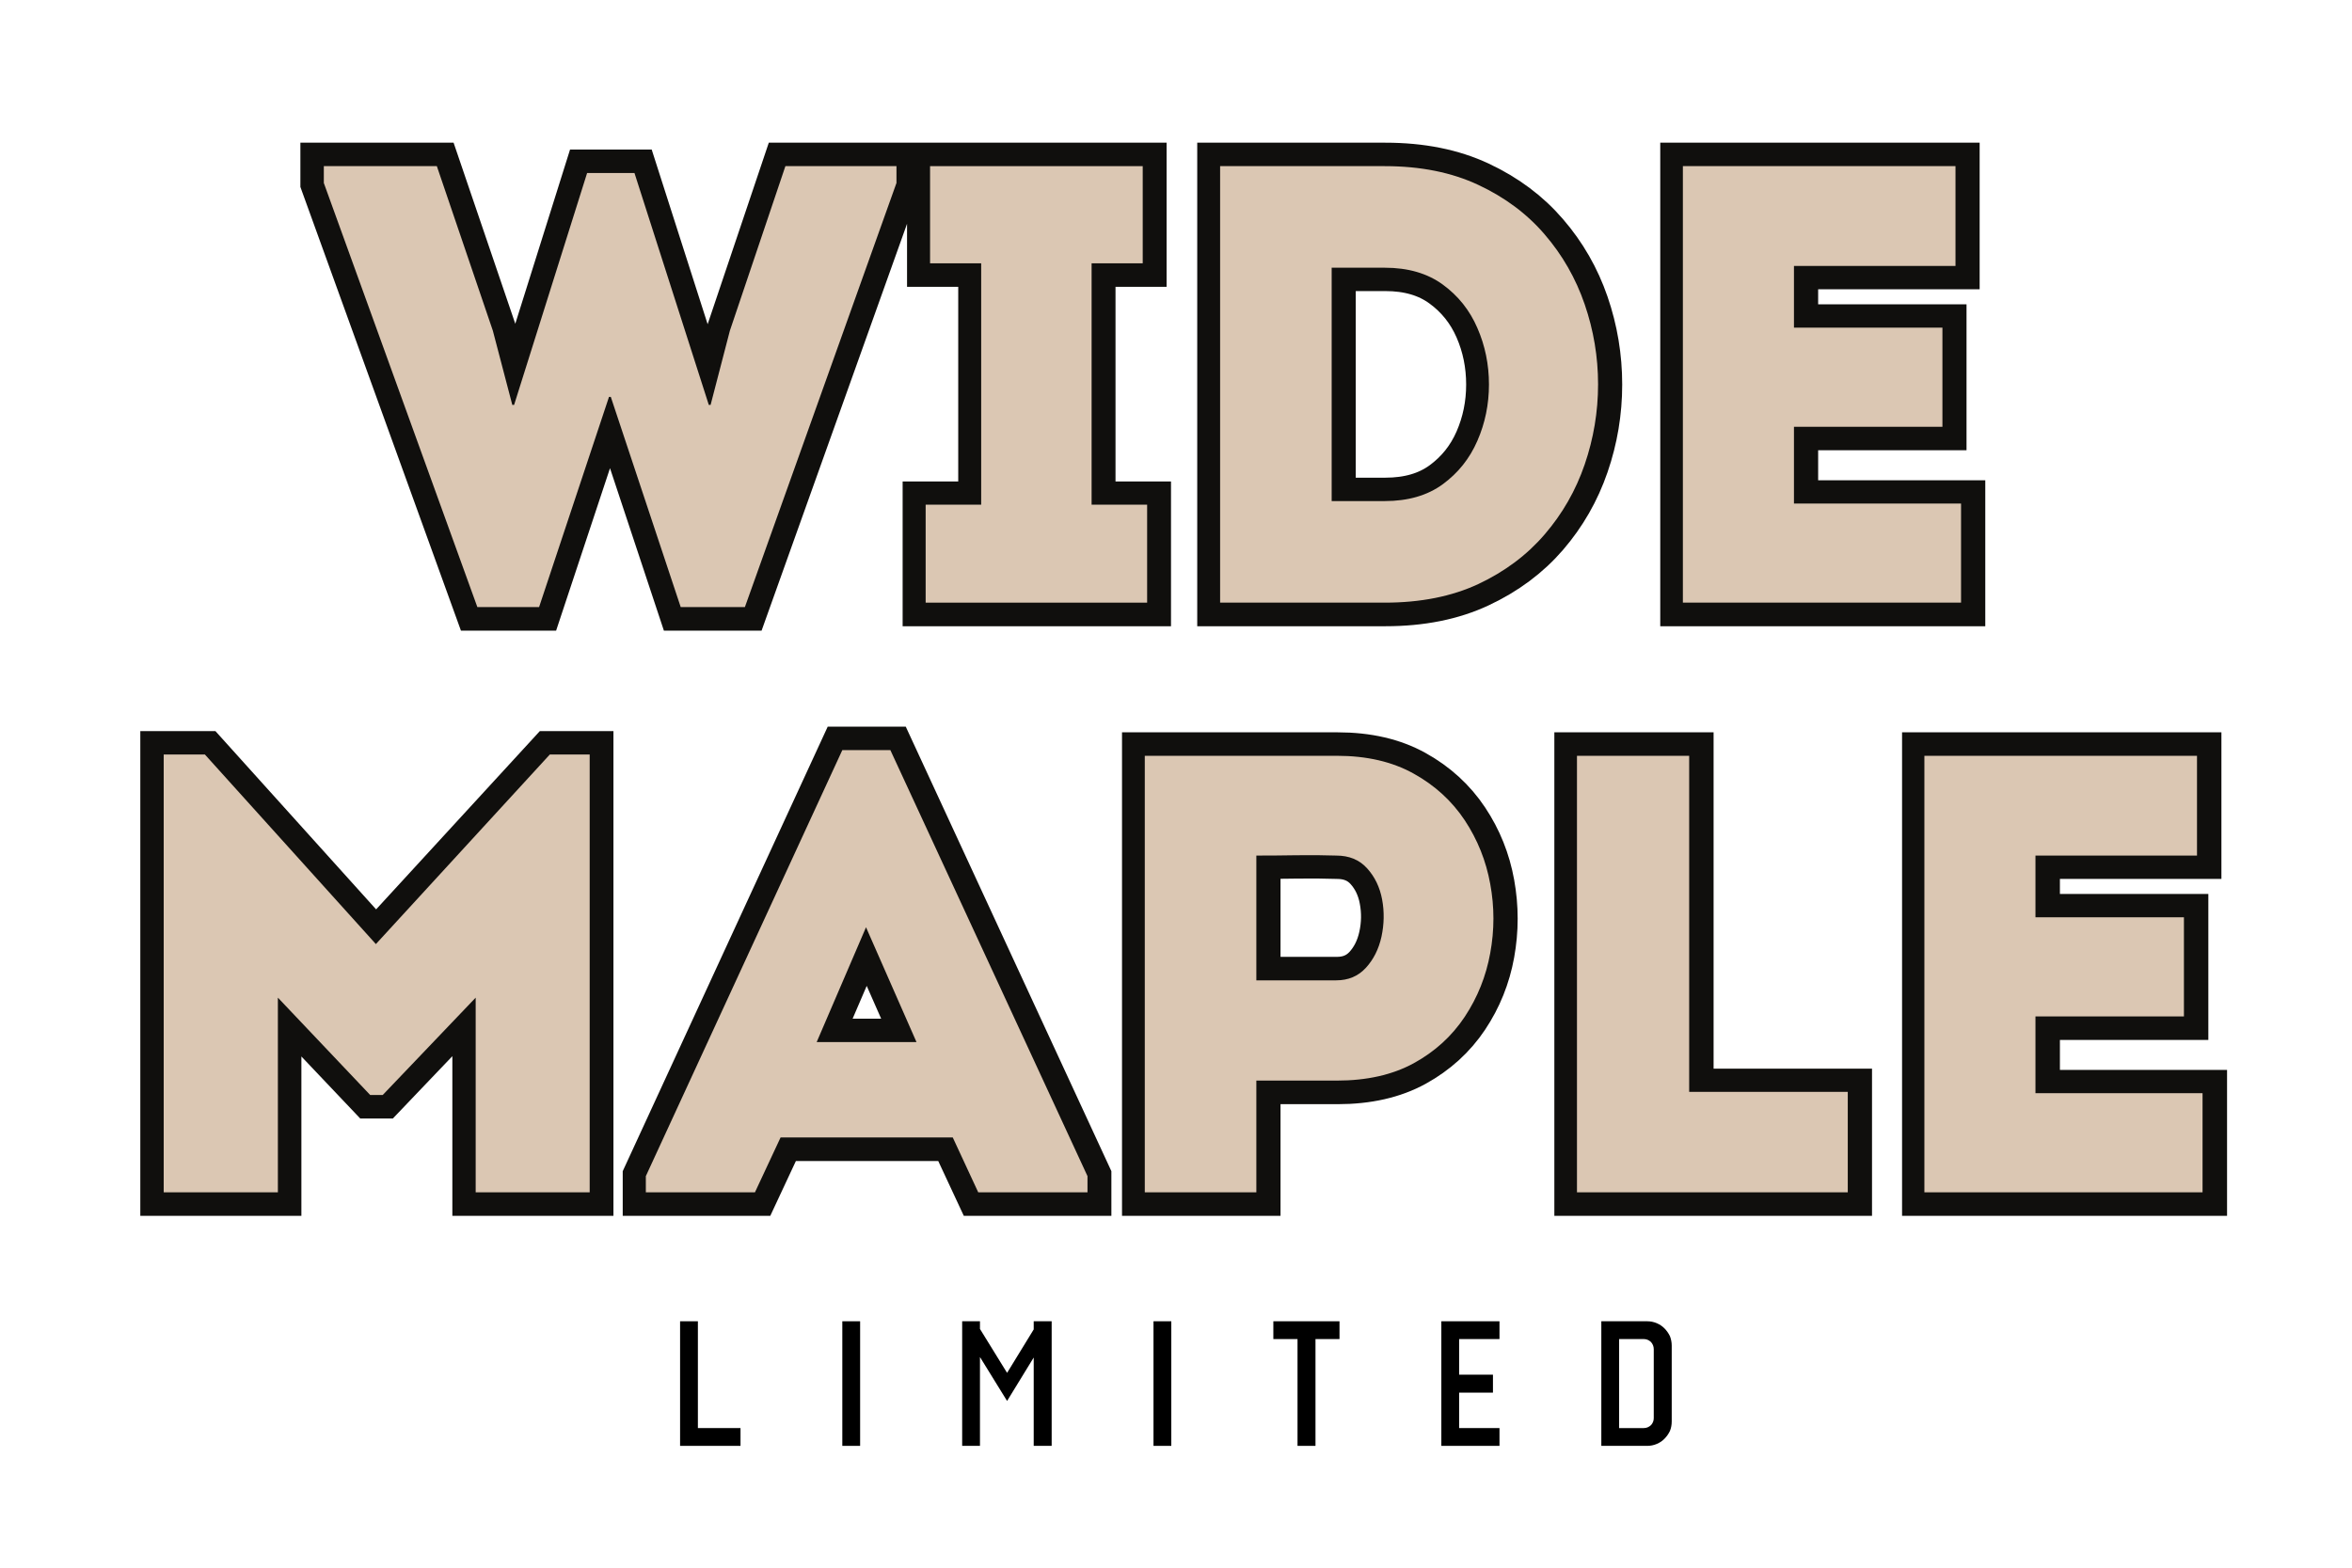
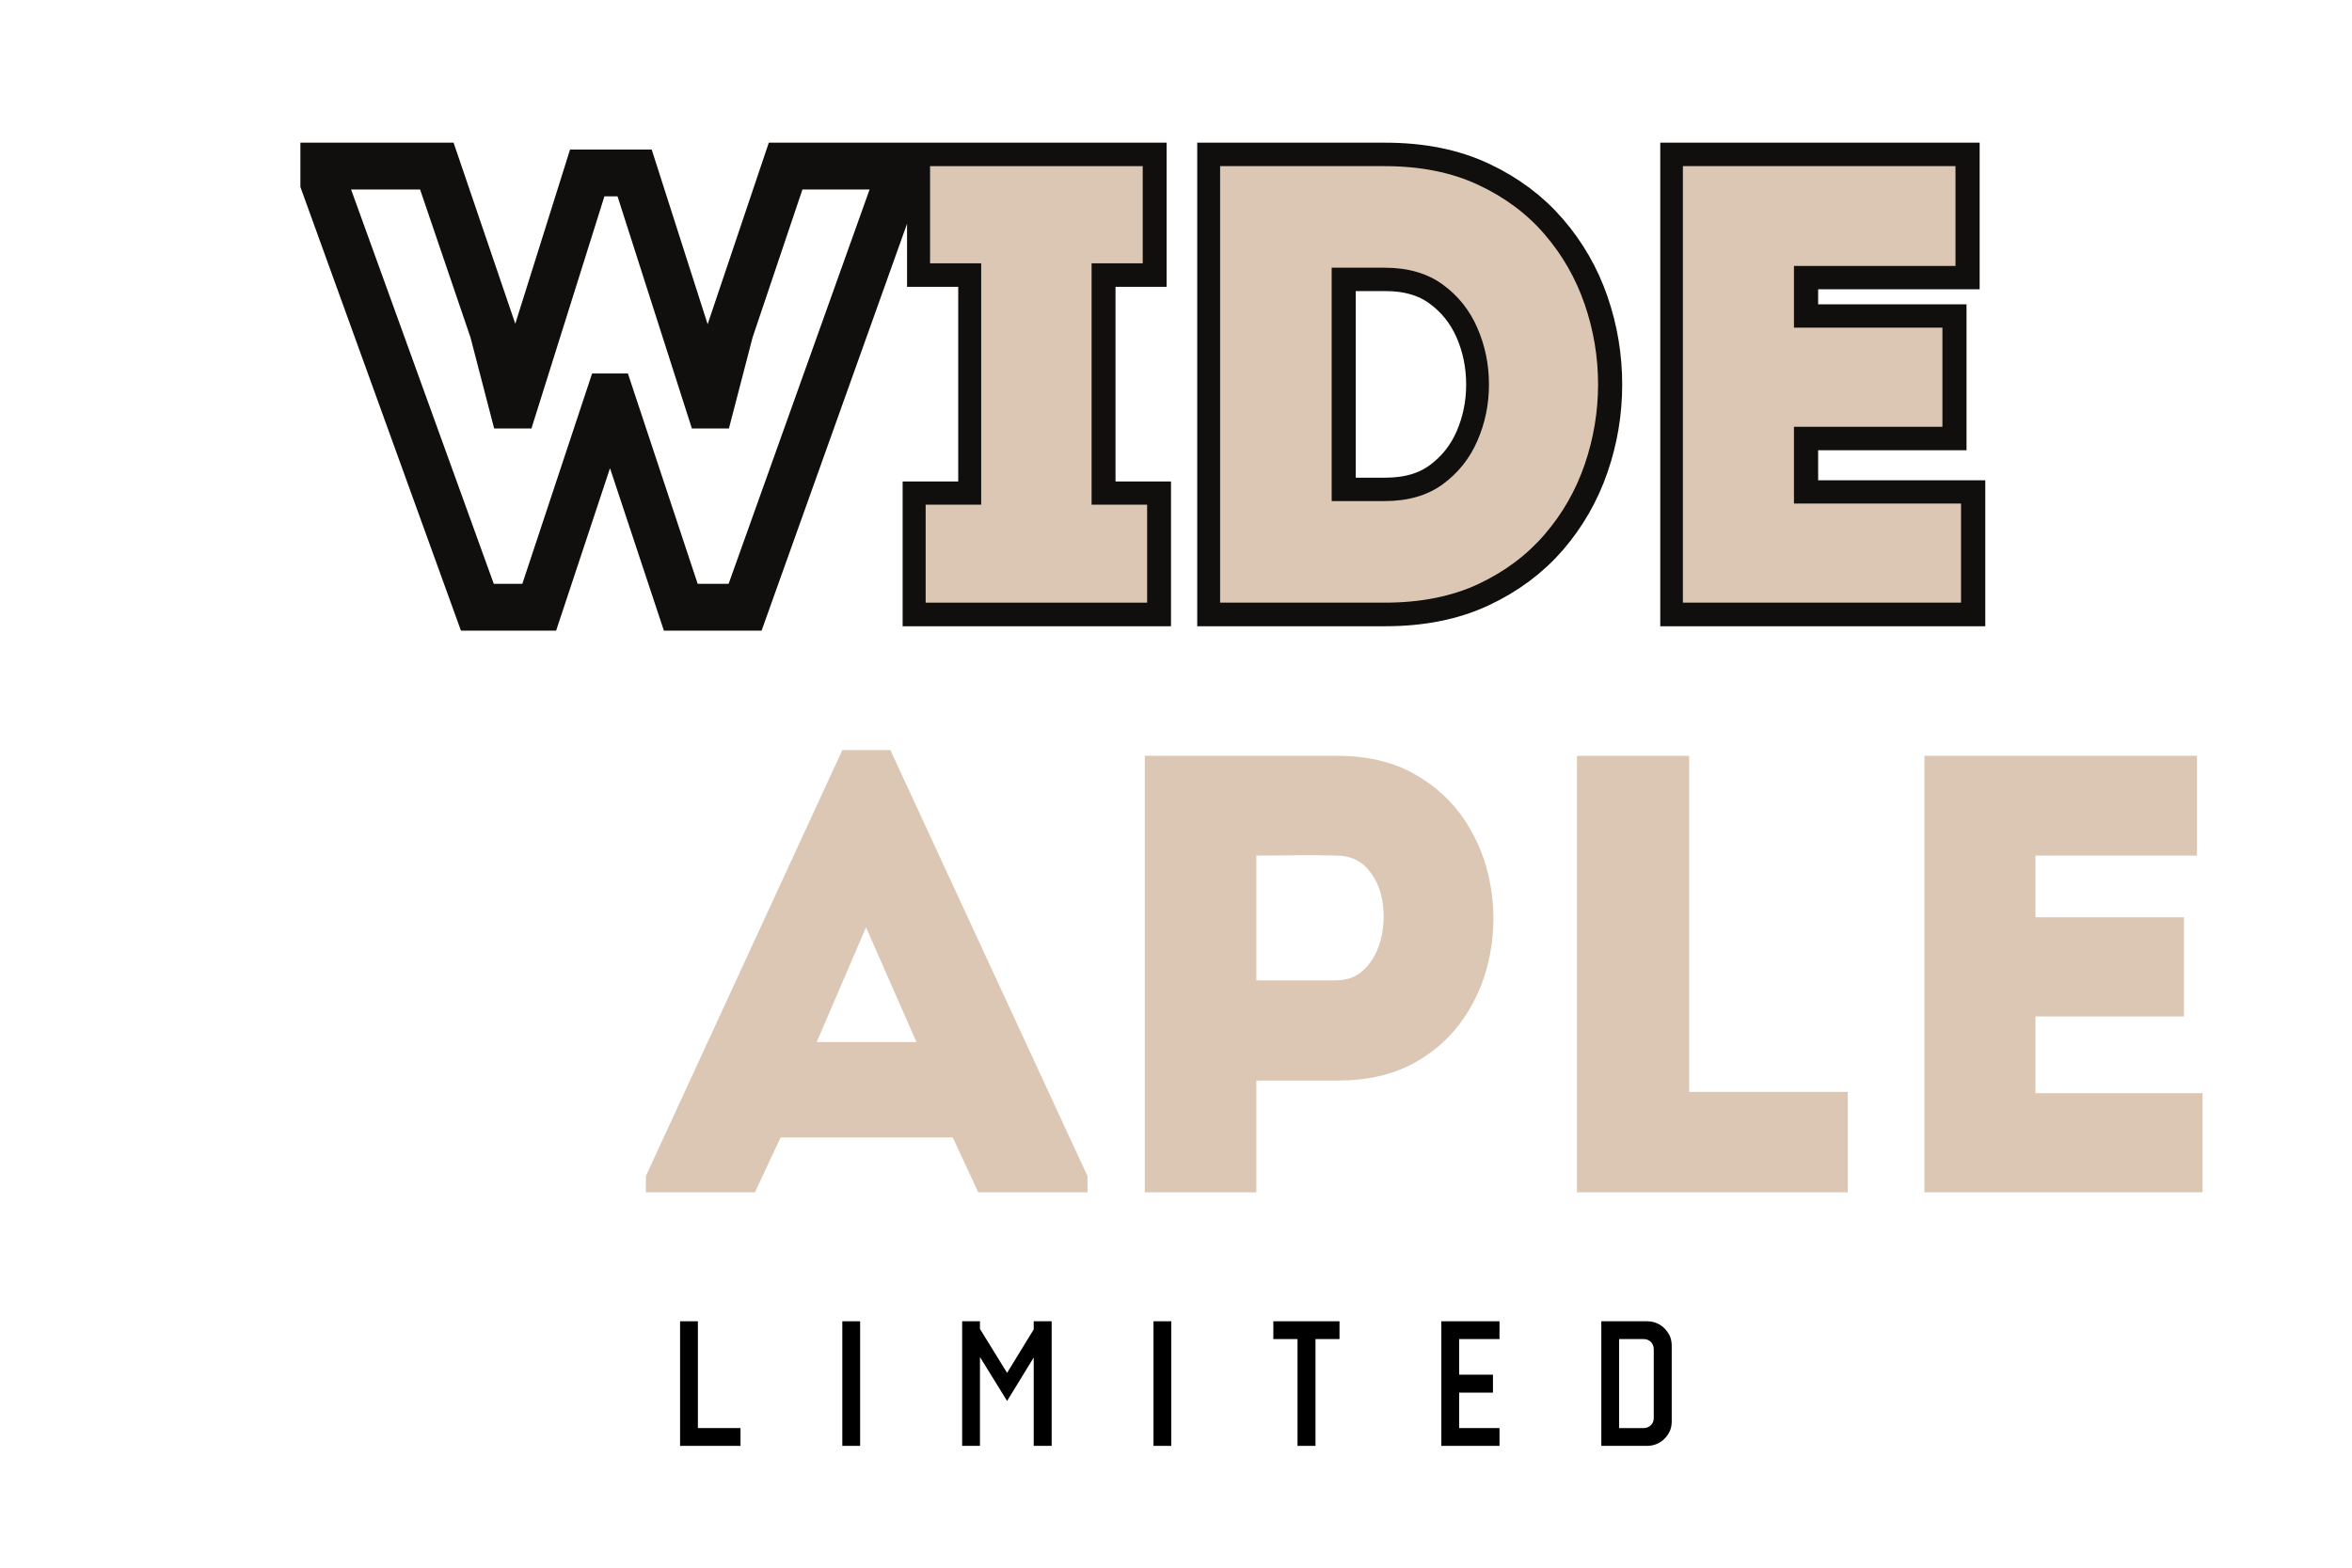
<svg xmlns="http://www.w3.org/2000/svg" width="300" zoomAndPan="magnify" viewBox="0 0 224.88 150" height="200" preserveAspectRatio="xMidYMid meet" version="1.0">
  <defs>
    <g />
    <clipPath id="39263eb6c1">
      <path d="M 0 46 L 224.762 46 L 224.762 140 L 0 140 Z M 0 46 " clip-rule="nonzero" />
    </clipPath>
    <clipPath id="174d3788da">
      <path d="M 5 0.039 L 213 0.039 L 213 84 L 5 84 Z M 5 0.039 " clip-rule="nonzero" />
    </clipPath>
  </defs>
  <g clip-path="url(#39263eb6c1)">
-     <path stroke-linecap="butt" transform="matrix(0.75, 0, 0, 0.75, 1.004, 84.847)" fill="none" stroke-linejoin="miter" d="M 46.535 7.322 L 68.75 -16.873 L 73.841 -16.873 L 73.841 39 C 71.402 39 68.974 39 66.551 39 C 64.143 39 61.715 39 59.265 39 L 59.265 14.164 L 47.41 26.582 L 45.815 26.582 L 34.038 14.164 L 34.038 39 C 31.605 39 29.176 39 26.753 39 C 24.34 39 21.912 39 19.463 39 L 19.463 -16.873 L 24.731 -16.873 Z M 123.419 39 L 120.157 32.002 L 98.198 32.002 L 94.93 39 L 80.996 39 L 80.996 36.942 L 106.066 -17.436 L 112.205 -17.436 L 137.354 36.942 L 137.354 39 Z M 115.551 19.818 L 109.099 5.164 L 102.799 19.818 Z M 158.928 39 C 156.531 39 154.139 39 151.757 39 C 149.371 39 147.015 39 144.681 39 C 144.681 29.709 144.681 20.428 144.681 11.152 C 144.681 1.861 144.681 -7.426 144.681 -16.717 C 148.714 -16.717 152.779 -16.717 156.885 -16.717 C 161.007 -16.717 165.108 -16.717 169.189 -16.717 C 173.008 -16.717 176.276 -15.956 178.985 -14.445 C 181.69 -12.939 183.868 -10.948 185.515 -8.478 C 187.157 -6.013 188.246 -3.309 188.777 -0.354 C 189.309 2.59 189.309 5.534 188.777 8.489 C 188.246 11.428 187.157 14.133 185.515 16.592 C 183.868 19.052 181.69 21.032 178.985 22.523 C 176.276 24.008 173.008 24.753 169.189 24.753 L 158.928 24.753 Z M 169.11 11.929 C 170.653 11.929 171.909 11.402 172.883 10.355 C 173.868 9.292 174.535 7.963 174.884 6.373 C 175.233 4.779 175.26 3.195 174.963 1.631 C 174.676 0.063 174.04 -1.266 173.055 -2.355 C 172.07 -3.444 170.757 -3.986 169.11 -3.986 C 167.464 -4.038 165.77 -4.054 164.019 -4.028 C 162.268 -4.002 160.575 -3.986 158.928 -3.986 C 158.928 -2.496 158.928 -0.792 158.928 1.126 C 158.928 3.028 158.928 4.925 158.928 6.816 C 158.928 8.698 158.928 10.402 158.928 11.929 Z M 214.166 -16.717 C 214.166 -12.585 214.166 -9.161 214.166 -6.456 C 214.166 -3.747 214.166 -1.501 214.166 0.287 C 214.166 2.064 214.166 3.575 214.166 4.815 C 214.166 6.061 214.166 7.254 214.166 8.39 C 214.166 9.531 214.166 10.834 214.166 12.298 C 214.166 13.747 214.166 15.576 214.166 17.781 C 214.166 19.98 214.166 22.788 214.166 26.191 L 234.374 26.191 C 234.374 28.578 234.374 30.715 234.374 32.606 C 234.374 34.487 234.374 36.614 234.374 39 C 228.653 39 222.879 39 217.063 39 C 211.258 39 205.51 39 199.825 39 L 199.825 -16.717 C 202.222 -16.717 204.598 -16.717 206.959 -16.717 C 209.314 -16.717 211.716 -16.717 214.166 -16.717 Z M 278.94 -16.717 C 278.94 -14.643 278.94 -12.543 278.94 -10.422 C 278.94 -8.306 278.94 -6.164 278.94 -3.986 C 276.194 -3.986 273.786 -3.986 271.712 -3.986 C 269.638 -3.986 267.58 -3.986 265.532 -3.986 C 263.499 -3.986 261.102 -3.986 258.34 -3.986 L 258.34 3.903 L 277.272 3.903 C 277.272 6.03 277.272 8.14 277.272 10.24 C 277.272 12.325 277.272 14.43 277.272 16.556 L 258.34 16.556 C 258.34 18.197 258.34 19.818 258.34 21.413 C 258.34 23.007 258.34 24.654 258.34 26.348 C 261.102 26.348 263.551 26.348 265.688 26.348 C 267.84 26.348 270.013 26.348 272.218 26.348 C 274.422 26.348 276.902 26.348 279.659 26.348 C 279.659 28.411 279.659 30.501 279.659 32.627 C 279.659 34.748 279.659 36.874 279.659 39 C 275.308 39 271.248 39 267.475 39 C 263.718 39 259.966 39 256.225 39 C 252.478 39 248.465 39 244.177 39 C 244.177 29.657 244.177 20.35 244.177 11.074 C 244.177 1.782 244.177 -7.478 244.177 -16.717 C 248.465 -16.717 252.42 -16.717 256.047 -16.717 C 259.69 -16.717 263.333 -16.717 266.97 -16.717 C 270.612 -16.717 274.604 -16.717 278.94 -16.717 Z M 278.94 -16.717 " stroke="#100f0d" stroke-width="5.971" stroke-opacity="1" stroke-miterlimit="4" />
-   </g>
+     </g>
  <g fill="#dbc7b3" fill-opacity="1">
    <g transform="translate(10.351, 114.082)">
      <g>
-         <path d="M 25.547 -23.75 L 42.188 -41.891 L 46 -41.891 L 46 0 C 44.176 0 42.359 0 40.547 0 C 38.734 0 36.914 0 35.094 0 L 35.094 -18.625 L 26.203 -9.312 L 25 -9.312 L 16.172 -18.625 L 16.172 0 C 14.336 0 12.516 0 10.703 0 C 8.898 0 7.082 0 5.25 0 L 5.25 -41.891 L 9.188 -41.891 Z M 25.547 -23.75 " />
-       </g>
+         </g>
    </g>
  </g>
  <g fill="#dbc7b3" fill-opacity="1">
    <g transform="translate(61.661, 114.082)">
      <g>
        <path d="M 31.859 0 L 29.422 -5.25 L 12.953 -5.25 L 10.5 0 L 0.062 0 L 0.062 -1.547 L 18.859 -42.312 L 23.453 -42.312 L 42.312 -1.547 L 42.312 0 Z M 25.953 -14.375 L 21.125 -25.359 L 16.406 -14.375 Z M 25.953 -14.375 " />
      </g>
    </g>
  </g>
  <g fill="#dbc7b3" fill-opacity="1">
    <g transform="translate(104.142, 114.082)">
      <g>
        <path d="M 15.984 0 C 14.203 0 12.414 0 10.625 0 C 8.832 0 7.062 0 5.312 0 C 5.312 -6.957 5.312 -13.914 5.312 -20.875 C 5.312 -27.844 5.312 -34.805 5.312 -41.766 C 8.332 -41.766 11.383 -41.766 14.469 -41.766 C 17.551 -41.766 20.625 -41.766 23.688 -41.766 C 26.551 -41.766 29 -41.195 31.031 -40.062 C 33.062 -38.938 34.691 -37.445 35.922 -35.594 C 37.148 -33.738 37.961 -31.707 38.359 -29.5 C 38.766 -27.301 38.766 -25.098 38.359 -22.891 C 37.961 -20.68 37.148 -18.648 35.922 -16.797 C 34.691 -14.941 33.062 -13.457 31.031 -12.344 C 29 -11.238 26.551 -10.688 23.688 -10.688 L 15.984 -10.688 Z M 23.625 -20.281 C 24.781 -20.281 25.723 -20.676 26.453 -21.469 C 27.191 -22.27 27.691 -23.266 27.953 -24.453 C 28.211 -25.648 28.234 -26.836 28.016 -28.016 C 27.797 -29.191 27.316 -30.188 26.578 -31 C 25.848 -31.812 24.863 -32.219 23.625 -32.219 C 22.395 -32.258 21.125 -32.27 19.812 -32.25 C 18.5 -32.227 17.223 -32.219 15.984 -32.219 C 15.984 -31.102 15.984 -29.828 15.984 -28.391 C 15.984 -26.961 15.984 -25.539 15.984 -24.125 C 15.984 -22.719 15.984 -21.438 15.984 -20.281 Z M 23.625 -20.281 " />
      </g>
    </g>
  </g>
  <g fill="#dbc7b3" fill-opacity="1">
    <g transform="translate(145.548, 114.082)">
      <g>
        <path d="M 15.984 -41.766 C 15.984 -38.66 15.984 -36.094 15.984 -34.062 C 15.984 -32.039 15.984 -30.363 15.984 -29.031 C 15.984 -27.695 15.984 -26.562 15.984 -25.625 C 15.984 -24.695 15.984 -23.801 15.984 -22.938 C 15.984 -22.082 15.984 -21.109 15.984 -20.016 C 15.984 -18.922 15.984 -17.547 15.984 -15.891 C 15.984 -14.242 15.984 -12.148 15.984 -9.609 L 31.156 -9.609 C 31.156 -7.816 31.156 -6.211 31.156 -4.797 C 31.156 -3.391 31.156 -1.789 31.156 0 C 26.852 0 22.523 0 18.172 0 C 13.816 0 9.508 0 5.25 0 L 5.25 -41.766 C 7.039 -41.766 8.82 -41.766 10.594 -41.766 C 12.363 -41.766 14.16 -41.766 15.984 -41.766 Z M 15.984 -41.766 " />
      </g>
    </g>
  </g>
  <g fill="#dbc7b3" fill-opacity="1">
    <g transform="translate(178.721, 114.082)">
      <g>
        <path d="M 31.391 -41.766 C 31.391 -40.211 31.391 -38.641 31.391 -37.047 C 31.391 -35.461 31.391 -33.852 31.391 -32.219 C 29.316 -32.219 27.504 -32.219 25.953 -32.219 C 24.398 -32.219 22.859 -32.219 21.328 -32.219 C 19.797 -32.219 18 -32.219 15.938 -32.219 L 15.938 -26.312 L 30.141 -26.312 C 30.141 -24.719 30.141 -23.133 30.141 -21.562 C 30.141 -20 30.141 -18.422 30.141 -16.828 L 15.938 -16.828 C 15.938 -15.598 15.938 -14.383 15.938 -13.188 C 15.938 -11.988 15.938 -10.754 15.938 -9.484 C 18 -9.484 19.836 -9.484 21.453 -9.484 C 23.066 -9.484 24.695 -9.484 26.344 -9.484 C 28 -9.484 29.859 -9.484 31.922 -9.484 C 31.922 -7.93 31.922 -6.359 31.922 -4.766 C 31.922 -3.18 31.922 -1.594 31.922 0 C 28.66 0 25.617 0 22.797 0 C 19.973 0 17.156 0 14.344 0 C 11.539 0 8.531 0 5.312 0 C 5.312 -7 5.312 -13.977 5.312 -20.938 C 5.312 -27.906 5.312 -34.848 5.312 -41.766 C 8.531 -41.766 11.5 -41.766 14.219 -41.766 C 16.945 -41.766 19.676 -41.766 22.406 -41.766 C 25.133 -41.766 28.129 -41.766 31.391 -41.766 Z M 31.391 -41.766 " />
      </g>
    </g>
  </g>
  <g clip-path="url(#174d3788da)">
    <path stroke-linecap="butt" transform="matrix(0.75, 0, 0, 0.75, 30.027, 28.429)" fill="none" stroke-linejoin="miter" d="M 34.785 -15.84 C 35.9 -15.84 36.906 -15.84 37.797 -15.84 C 38.704 -15.84 39.715 -15.84 40.83 -15.84 L 50.314 13.775 L 50.549 13.775 L 53.014 4.29 L 60.09 -16.716 L 74.275 -16.716 L 74.275 -14.579 L 54.921 39.564 L 46.719 39.564 L 37.818 12.727 L 37.563 12.727 L 28.662 39.564 L 20.772 39.564 L 1.184 -14.579 L 1.184 -16.716 L 15.603 -16.716 L 22.758 4.29 L 25.223 13.775 L 25.478 13.775 Z M 99.184 26.505 L 106.261 26.505 L 106.261 39.002 L 78.001 39.002 L 78.001 26.505 L 85.093 26.505 L 85.093 -4.298 L 78.564 -4.298 L 78.564 -16.716 L 105.698 -16.716 L 105.698 -4.298 L 99.184 -4.298 Z M 136.589 -16.716 C 141.149 -16.716 145.125 -15.918 148.518 -14.324 C 151.915 -12.734 154.74 -10.619 156.991 -7.992 C 159.258 -5.371 160.962 -2.406 162.103 0.908 C 163.244 4.228 163.812 7.641 163.812 11.153 C 163.812 14.65 163.244 18.058 162.103 21.372 C 160.962 24.692 159.258 27.662 156.991 30.294 C 154.74 32.91 151.915 35.015 148.518 36.61 C 145.125 38.204 141.149 39.002 136.589 39.002 L 115.578 39.002 L 115.578 -16.716 Z M 129.825 -3.756 L 129.825 26.021 L 136.589 26.021 C 139.555 26.021 142.014 25.307 143.974 23.879 C 145.943 22.441 147.418 20.596 148.403 18.345 C 149.388 16.088 149.878 13.691 149.878 11.153 C 149.878 8.6 149.388 6.198 148.403 3.941 C 147.418 1.69 145.943 -0.16 143.974 -1.598 C 142.014 -3.037 139.555 -3.756 136.589 -3.756 Z M 209.404 -16.716 C 209.404 -14.642 209.404 -12.547 209.404 -10.421 C 209.404 -8.31 209.404 -6.163 209.404 -3.985 C 206.658 -3.985 204.25 -3.985 202.176 -3.985 C 200.102 -3.985 198.044 -3.985 195.996 -3.985 C 193.964 -3.985 191.567 -3.985 188.805 -3.985 L 188.805 3.905 L 207.731 3.905 C 207.731 6.026 207.731 8.141 207.731 10.236 C 207.731 12.326 207.731 14.431 207.731 16.552 L 188.805 16.552 C 188.805 18.199 188.805 19.819 188.805 21.414 C 188.805 23.009 188.805 24.65 188.805 26.349 C 191.567 26.349 194.011 26.349 196.152 26.349 C 198.299 26.349 200.478 26.349 202.682 26.349 C 204.881 26.349 207.362 26.349 210.123 26.349 C 210.123 28.407 210.123 30.502 210.123 32.628 C 210.123 34.749 210.123 36.875 210.123 39.002 C 205.772 39.002 201.707 39.002 197.94 39.002 C 194.183 39.002 190.431 39.002 186.689 39.002 C 182.942 39.002 178.924 39.002 174.636 39.002 C 174.636 29.658 174.636 20.351 174.636 11.075 C 174.636 1.784 174.636 -7.476 174.636 -16.716 C 178.924 -16.716 182.885 -16.716 186.512 -16.716 C 190.154 -16.716 193.792 -16.716 197.434 -16.716 C 201.072 -16.716 205.063 -16.716 209.404 -16.716 Z M 209.404 -16.716 " stroke="#100f0d" stroke-width="5.971" stroke-opacity="1" stroke-miterlimit="4" />
  </g>
  <g fill="#dbc7b3" fill-opacity="1">
    <g transform="translate(30.027, 57.663)">
      <g>
-         <path d="M 26.078 -41.109 C 26.91 -41.109 27.664 -41.109 28.344 -41.109 C 29.02 -41.109 29.773 -41.109 30.609 -41.109 L 37.719 -18.922 L 37.891 -18.922 L 39.734 -26.016 L 45.047 -41.766 L 55.672 -41.766 L 55.672 -40.156 L 41.172 0.422 L 35.031 0.422 L 28.344 -19.688 L 28.172 -19.688 L 21.484 0.422 L 15.578 0.422 L 0.891 -40.156 L 0.891 -41.766 L 11.703 -41.766 L 17.062 -26.016 L 18.922 -18.922 L 19.094 -18.922 Z M 26.078 -41.109 " />
-       </g>
+         </g>
    </g>
  </g>
  <g fill="#dbc7b3" fill-opacity="1">
    <g transform="translate(86.647, 57.663)">
      <g>
        <path d="M 17.719 -9.375 L 23.031 -9.375 L 23.031 0 L 1.844 0 L 1.844 -9.375 L 7.156 -9.375 L 7.156 -32.469 L 2.266 -32.469 L 2.266 -41.766 L 22.609 -41.766 L 22.609 -32.469 L 17.719 -32.469 Z M 17.719 -9.375 " />
      </g>
    </g>
  </g>
  <g fill="#dbc7b3" fill-opacity="1">
    <g transform="translate(111.348, 57.663)">
      <g>
        <path d="M 21.062 -41.766 C 24.488 -41.766 27.473 -41.164 30.016 -39.969 C 32.555 -38.781 34.672 -37.203 36.359 -35.234 C 38.055 -33.266 39.332 -31.035 40.188 -28.547 C 41.039 -26.066 41.469 -23.516 41.469 -20.891 C 41.469 -18.266 41.039 -15.707 40.188 -13.219 C 39.332 -10.727 38.055 -8.5 36.359 -6.531 C 34.672 -4.562 32.555 -2.977 30.016 -1.781 C 27.473 -0.594 24.488 0 21.062 0 L 5.312 0 L 5.312 -41.766 Z M 15.984 -32.047 L 15.984 -9.719 L 21.062 -9.719 C 23.289 -9.719 25.141 -10.254 26.609 -11.328 C 28.086 -12.41 29.191 -13.797 29.922 -15.484 C 30.66 -17.172 31.031 -18.969 31.031 -20.875 C 31.031 -22.789 30.66 -24.594 29.922 -26.281 C 29.191 -27.977 28.086 -29.363 26.609 -30.438 C 25.141 -31.508 23.289 -32.047 21.062 -32.047 Z M 15.984 -32.047 " />
      </g>
    </g>
  </g>
  <g fill="#dbc7b3" fill-opacity="1">
    <g transform="translate(155.618, 57.663)">
      <g>
        <path d="M 31.391 -41.766 C 31.391 -40.211 31.391 -38.641 31.391 -37.047 C 31.391 -35.461 31.391 -33.852 31.391 -32.219 C 29.316 -32.219 27.504 -32.219 25.953 -32.219 C 24.398 -32.219 22.859 -32.219 21.328 -32.219 C 19.797 -32.219 18 -32.219 15.938 -32.219 L 15.938 -26.312 L 30.141 -26.312 C 30.141 -24.719 30.141 -23.133 30.141 -21.562 C 30.141 -20 30.141 -18.422 30.141 -16.828 L 15.938 -16.828 C 15.938 -15.598 15.938 -14.383 15.938 -13.188 C 15.938 -11.988 15.938 -10.754 15.938 -9.484 C 18 -9.484 19.836 -9.484 21.453 -9.484 C 23.066 -9.484 24.695 -9.484 26.344 -9.484 C 28 -9.484 29.859 -9.484 31.922 -9.484 C 31.922 -7.93 31.922 -6.359 31.922 -4.766 C 31.922 -3.18 31.922 -1.594 31.922 0 C 28.66 0 25.617 0 22.797 0 C 19.973 0 17.156 0 14.344 0 C 11.539 0 8.531 0 5.312 0 C 5.312 -7 5.312 -13.977 5.312 -20.938 C 5.312 -27.906 5.312 -34.848 5.312 -41.766 C 8.531 -41.766 11.5 -41.766 14.219 -41.766 C 16.945 -41.766 19.676 -41.766 22.406 -41.766 C 25.133 -41.766 28.129 -41.766 31.391 -41.766 Z M 31.391 -41.766 " />
      </g>
    </g>
  </g>
  <g fill="#dbc7b3" fill-opacity="1">
    <g transform="translate(191.425, 57.663)">
      <g />
    </g>
  </g>
  <g fill="#000000" fill-opacity="1">
    <g transform="translate(64.405, 138.344)">
      <g>
        <path d="M 6.375 -1.703 L 6.375 0 L 0.594 0 L 0.594 -11.922 L 2.297 -11.922 L 2.297 -1.703 Z M 6.375 -1.703 " />
      </g>
    </g>
  </g>
  <g fill="#000000" fill-opacity="1">
    <g transform="translate(79.925, 138.344)">
      <g>
        <path d="M 0.594 0 L 0.594 -11.922 L 2.297 -11.922 L 2.297 0 Z M 0.594 0 " />
      </g>
    </g>
  </g>
  <g fill="#000000" fill-opacity="1">
    <g transform="translate(91.39, 138.344)">
      <g>
        <path d="M 9.156 -11.922 L 9.156 0 L 7.438 0 L 7.438 -8.453 L 4.891 -4.297 L 2.297 -8.5 L 2.297 0 L 0.594 0 L 0.594 -11.922 L 2.297 -11.922 L 2.297 -11.188 L 4.891 -6.984 L 7.438 -11.141 L 7.438 -11.922 Z M 9.156 -11.922 " />
      </g>
    </g>
  </g>
  <g fill="#000000" fill-opacity="1">
    <g transform="translate(109.693, 138.344)">
      <g>
        <path d="M 0.594 0 L 0.594 -11.922 L 2.297 -11.922 L 2.297 0 Z M 0.594 0 " />
      </g>
    </g>
  </g>
  <g fill="#000000" fill-opacity="1">
    <g transform="translate(121.159, 138.344)">
      <g>
        <path d="M 6.922 -10.219 L 4.625 -10.219 L 4.625 0 L 2.906 0 L 2.906 -10.219 L 0.594 -10.219 L 0.594 -11.922 L 6.922 -11.922 Z M 6.922 -10.219 " />
      </g>
    </g>
  </g>
  <g fill="#000000" fill-opacity="1">
    <g transform="translate(137.23, 138.344)">
      <g>
        <path d="M 2.297 -10.219 L 2.297 -6.812 L 5.531 -6.812 L 5.531 -5.094 L 2.297 -5.094 L 2.297 -1.703 L 6.156 -1.703 L 6.156 0 L 0.594 0 L 0.594 -11.922 L 6.156 -11.922 L 6.156 -10.219 Z M 2.297 -10.219 " />
      </g>
    </g>
  </g>
  <g fill="#000000" fill-opacity="1">
    <g transform="translate(152.534, 138.344)">
      <g>
        <path d="M 4.984 -11.922 C 5.305 -11.922 5.613 -11.859 5.906 -11.734 C 6.195 -11.609 6.441 -11.441 6.641 -11.234 C 6.848 -11.023 7.02 -10.781 7.156 -10.5 C 7.27 -10.207 7.328 -9.906 7.328 -9.594 L 7.328 -2.328 C 7.328 -2.004 7.27 -1.703 7.156 -1.422 C 7.02 -1.141 6.848 -0.895 6.641 -0.688 C 6.441 -0.477 6.195 -0.312 5.906 -0.188 C 5.613 -0.062 5.305 0 4.984 0 L 0.594 0 L 0.594 -11.922 Z M 4.656 -1.703 C 4.914 -1.703 5.145 -1.797 5.344 -1.984 C 5.52 -2.172 5.609 -2.395 5.609 -2.656 L 5.609 -9.25 C 5.609 -9.508 5.52 -9.738 5.344 -9.938 C 5.145 -10.125 4.914 -10.219 4.656 -10.219 L 2.297 -10.219 L 2.297 -1.703 Z M 4.656 -1.703 " />
      </g>
    </g>
  </g>
</svg>